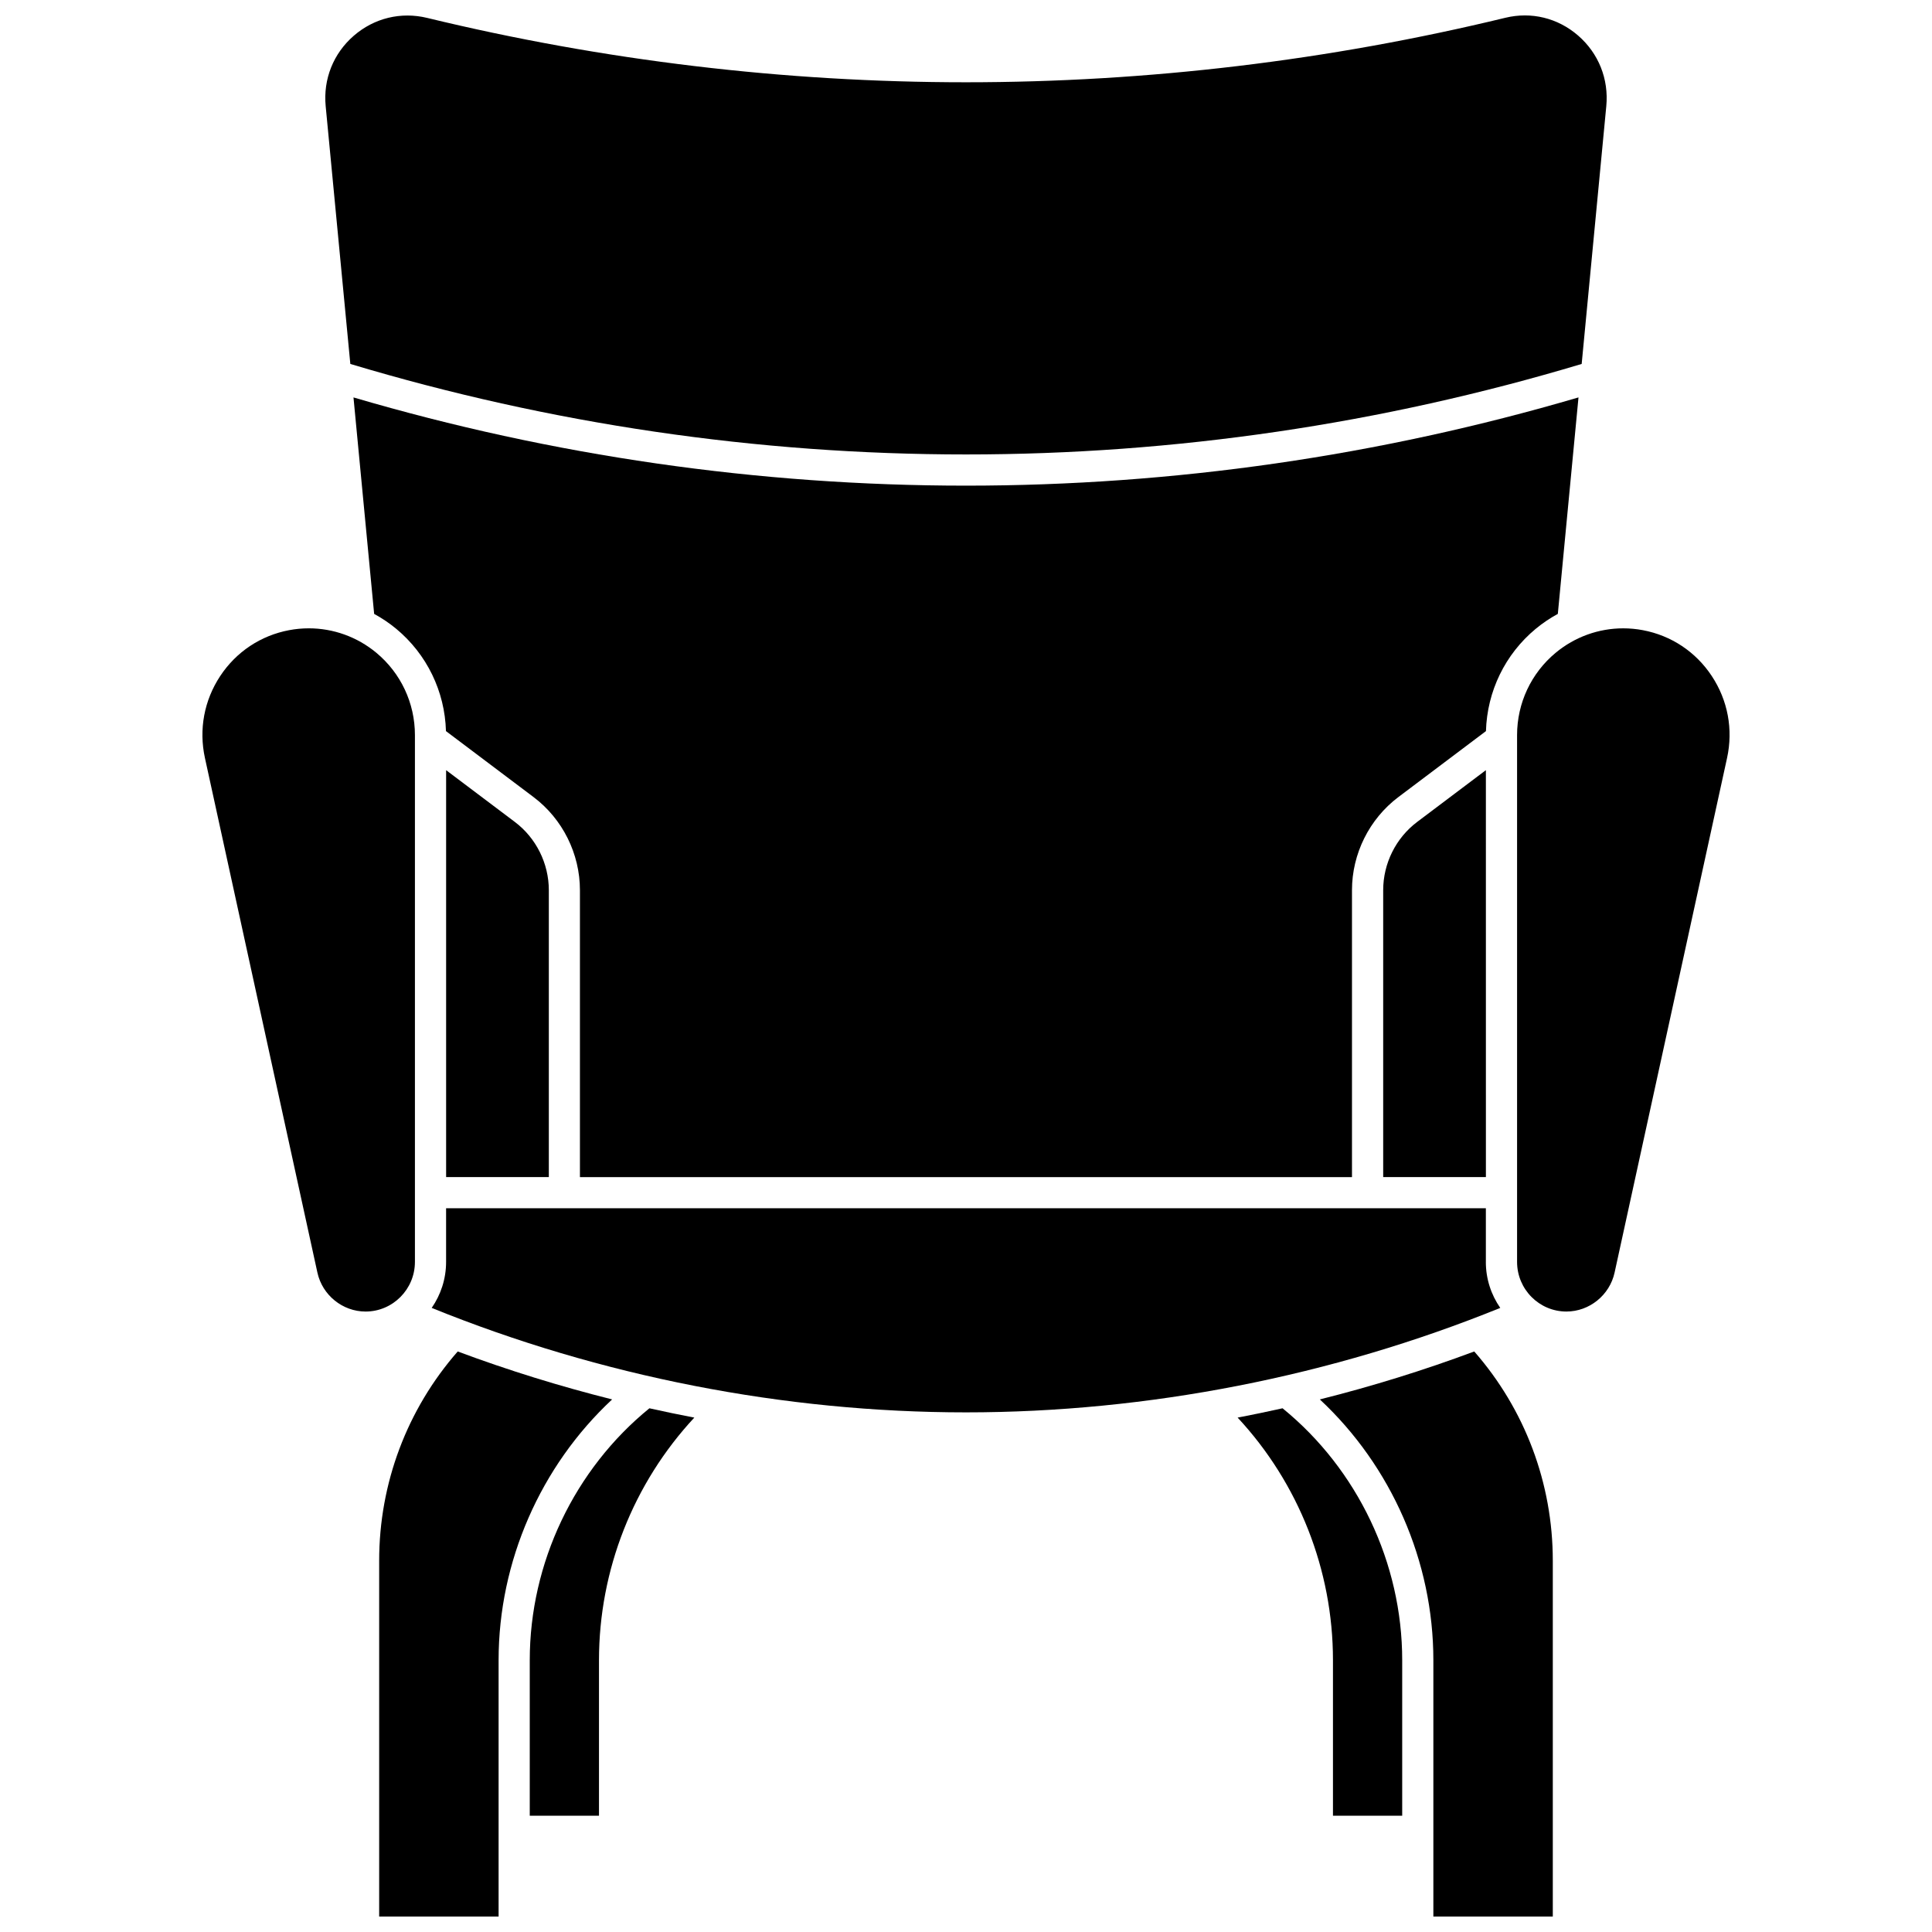
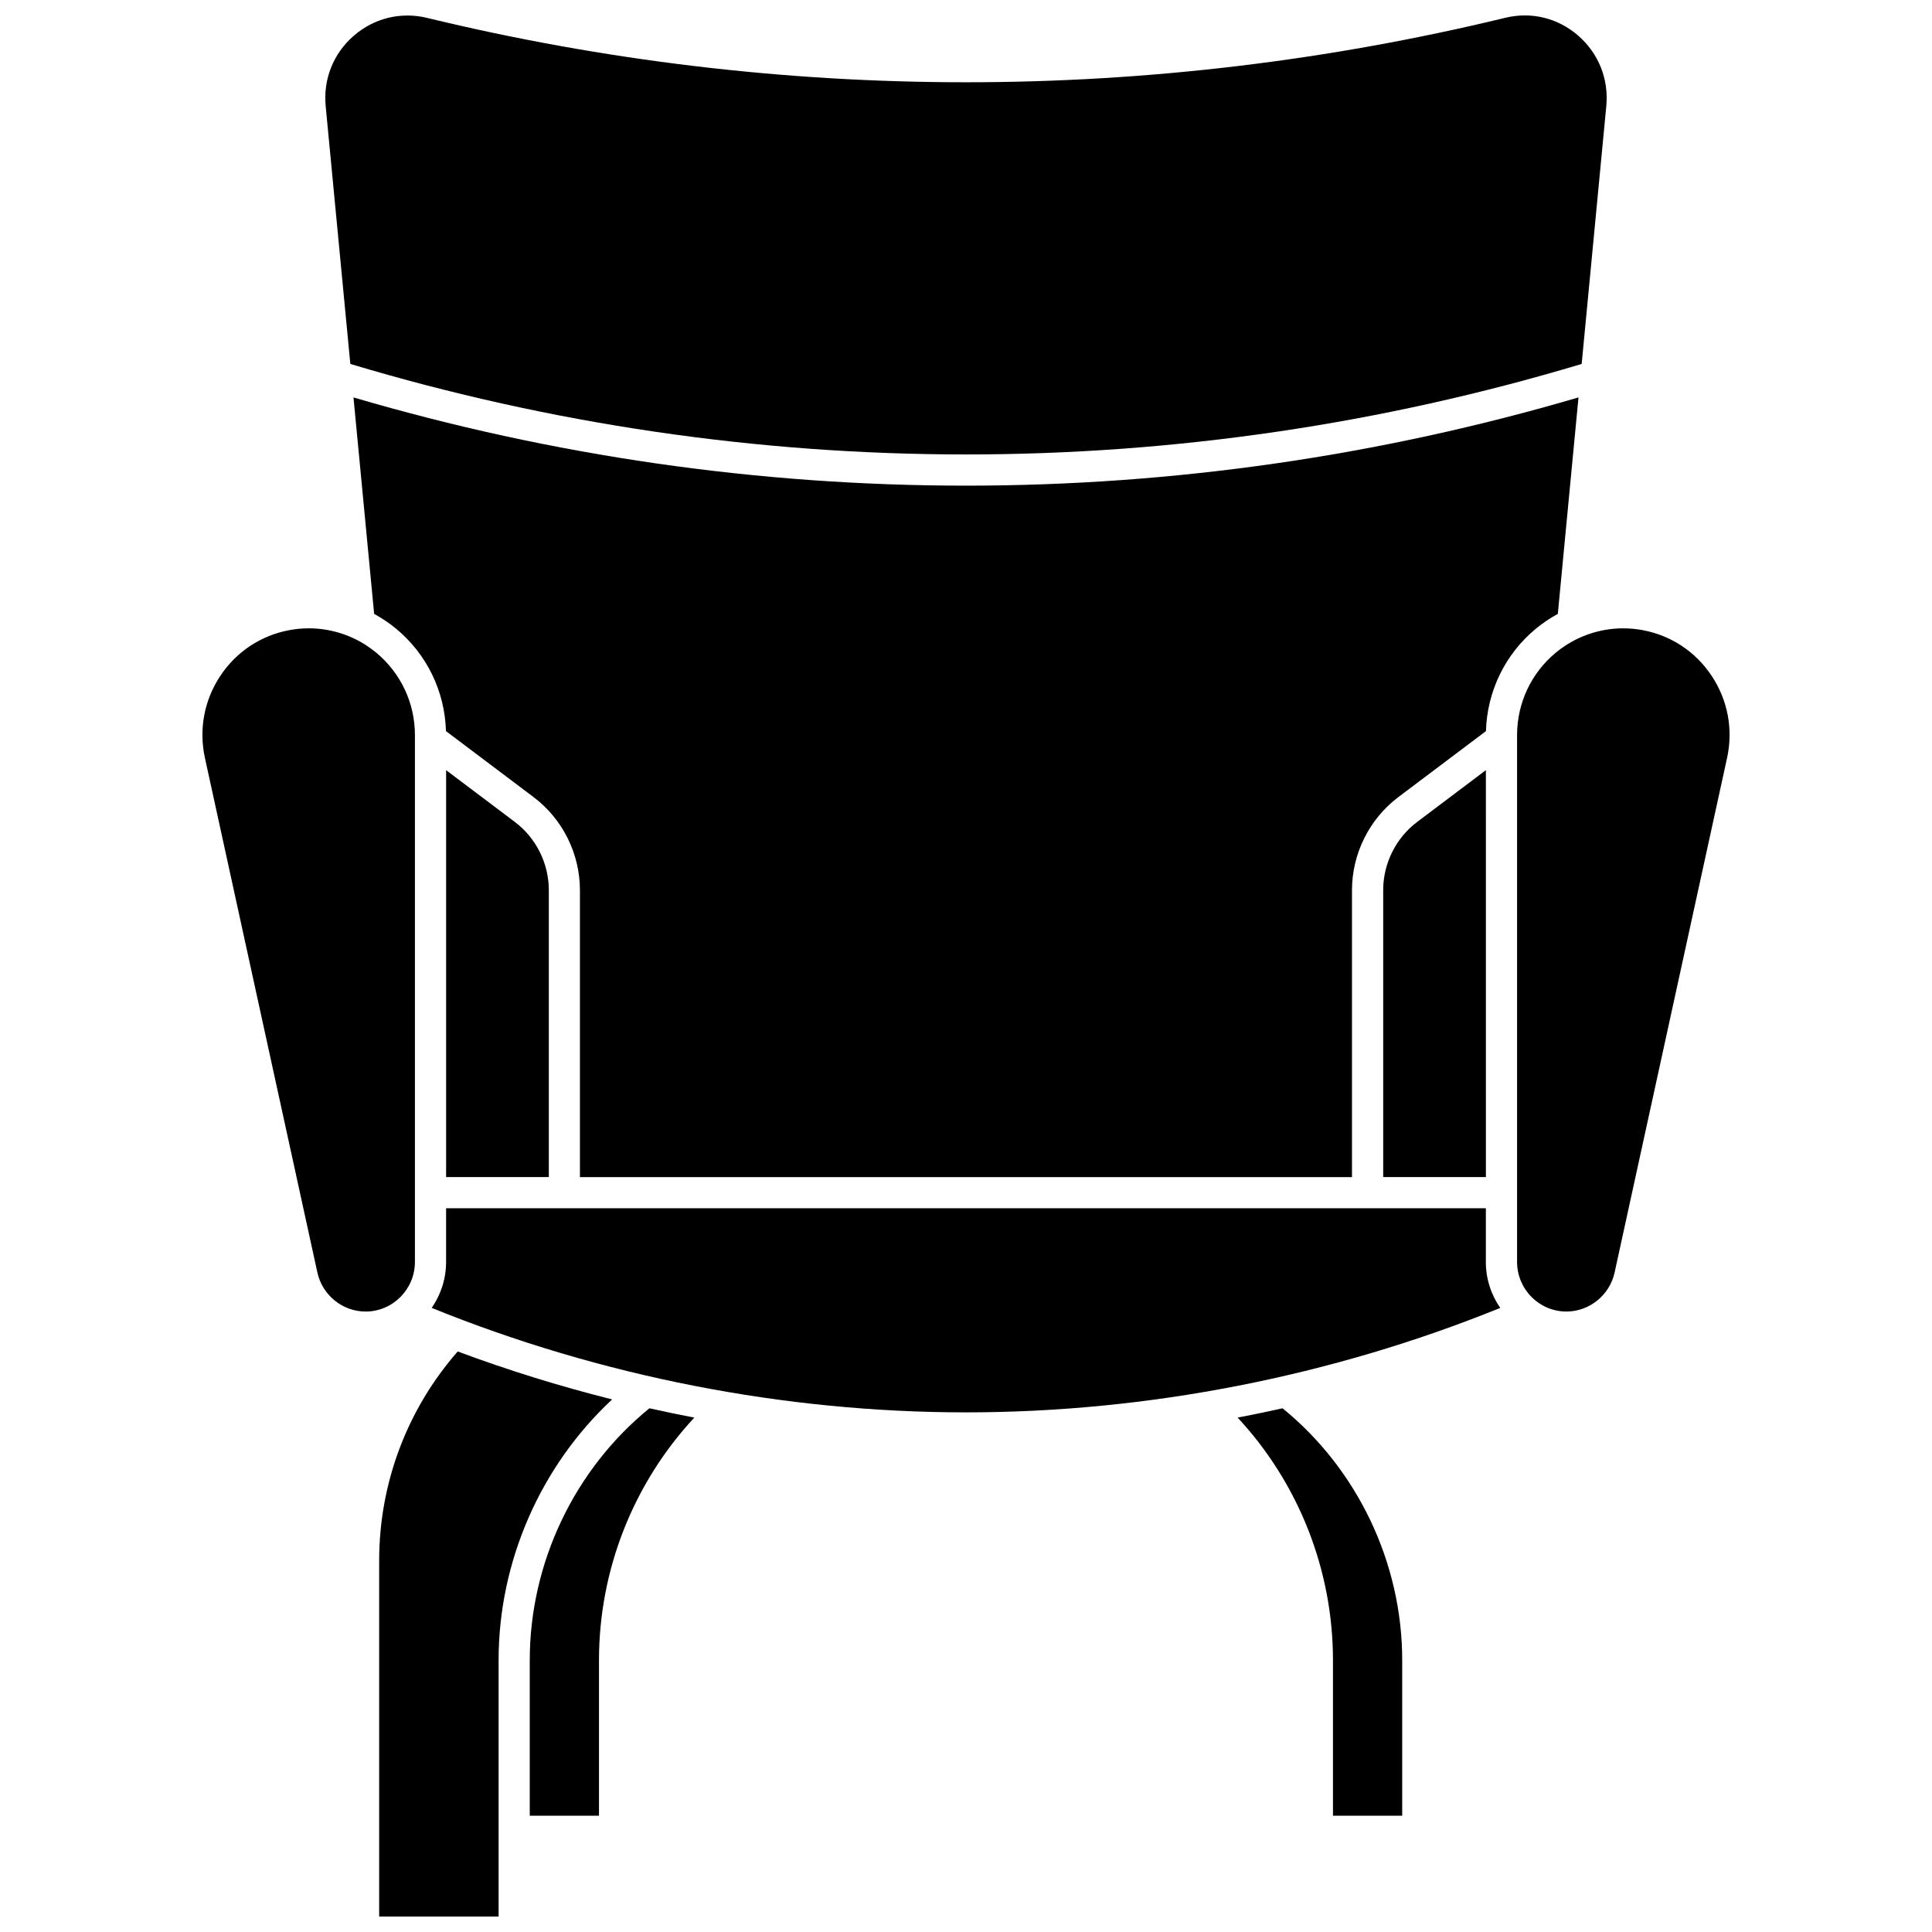
<svg xmlns="http://www.w3.org/2000/svg" width="800px" height="800px" version="1.1" viewBox="144 144 512 512">
  <defs>
    <clipPath id="c">
      <path d="m244 502h63v149.9h-63z" />
    </clipPath>
    <clipPath id="b">
      <path d="m230 148.09h340v116.91h-340z" />
    </clipPath>
    <clipPath id="a">
      <path d="m493 502h63v149.9h-63z" />
    </clipPath>
  </defs>
  <g clip-path="url(#c)">
    <path d="m306.22 514.86c-13.883-3.484-27.562-7.723-40.922-12.707-13.434 15.352-20.816 34.934-20.816 55.449v94.297h31.652v-67.945c0-26.152 11.117-51.414 30.086-69.094z" />
  </g>
  <path d="m280.45 361.83-18.223-13.727v107.84h27.219v-76.039c-0.004-7.074-3.363-13.828-8.996-18.074z" />
  <path d="m510.56 379.9v76.039h27.219l-0.004-107.84-18.223 13.727c-5.629 4.242-8.992 10.996-8.992 18.07z" />
  <path d="m551 310.63c1.832-1.52 3.793-2.828 5.84-3.945l5.477-57.367c-52.75 15.5-107.32 23.383-162.32 23.383-54.992 0-109.57-7.879-162.32-23.379l5.477 57.367c2.047 1.117 4.008 2.426 5.84 3.945 8.129 6.742 12.891 16.578 13.191 27.117l23.219 17.488c7.691 5.793 12.285 15.02 12.285 24.672v76.039h204.6v-76.039c0-9.652 4.594-18.875 12.285-24.672l23.219-17.488c0.309-10.547 5.07-20.379 13.199-27.121z" />
  <g clip-path="url(#b)">
    <path d="m236.84 240.45c52.977 15.902 107.85 23.984 163.16 23.984 55.305 0 110.18-8.082 163.16-23.984l6.523-68.312c0.688-7.188-2.043-14.012-7.484-18.73-5.371-4.652-12.395-6.363-19.273-4.695-46.766 11.34-94.852 17.09-142.93 17.09-48.031 0-96.07-5.738-142.79-17.055-6.953-1.684-14.039 0.035-19.445 4.719-5.422 4.699-8.137 11.504-7.453 18.672z" />
  </g>
  <path d="m253.96 478.42v-139.61c0-8.473-3.731-16.426-10.234-21.824-5.094-4.223-11.41-6.473-17.891-6.473-1.734 0-3.477 0.16-5.211 0.488-7.527 1.418-14.012 5.731-18.254 12.137-4.269 6.453-5.711 14.172-4.059 21.742l29.805 136.37c1.309 5.984 6.68 10.324 12.77 10.324 7.207-0.004 13.074-5.902 13.074-13.152z" />
  <g clip-path="url(#a)">
-     <path d="m493.77 514.86c18.969 17.68 30.086 42.941 30.086 69.094v67.945h31.652v-94.297c0-20.52-7.383-40.098-20.816-55.449-13.359 4.984-27.039 9.223-40.922 12.707z" />
-   </g>
+     </g>
  <path d="m597.63 323.14c-4.242-6.406-10.727-10.719-18.254-12.137-1.734-0.328-3.481-0.488-5.211-0.488-6.481 0-12.797 2.25-17.891 6.473-6.504 5.394-10.234 13.348-10.234 21.824v139.61c0 7.25 5.863 13.148 13.074 13.148 6.094 0 11.461-4.344 12.77-10.324l29.805-136.37c1.652-7.566 0.211-15.285-4.059-21.738z" />
  <path d="m537.77 478.42v-14.219h-275.55v14.219c0 4.527-1.418 8.723-3.816 12.188 44.695 18.125 93.465 27.684 141.59 27.684s96.902-9.559 141.59-27.684c-2.402-3.461-3.82-7.66-3.82-12.188z" />
  <path d="m284.39 583.96v41.227h18.348v-41.227c0-23.926 9.125-46.93 25.266-64.281-3.981-0.762-7.949-1.582-11.906-2.469-19.883 16.184-31.707 40.992-31.707 66.75z" />
  <path d="m483.89 517.21c-3.957 0.883-7.922 1.707-11.906 2.469 16.141 17.352 25.266 40.355 25.266 64.281v41.227h18.348v-41.227c0.004-25.758-11.82-50.566-31.707-66.75z" />
</svg>